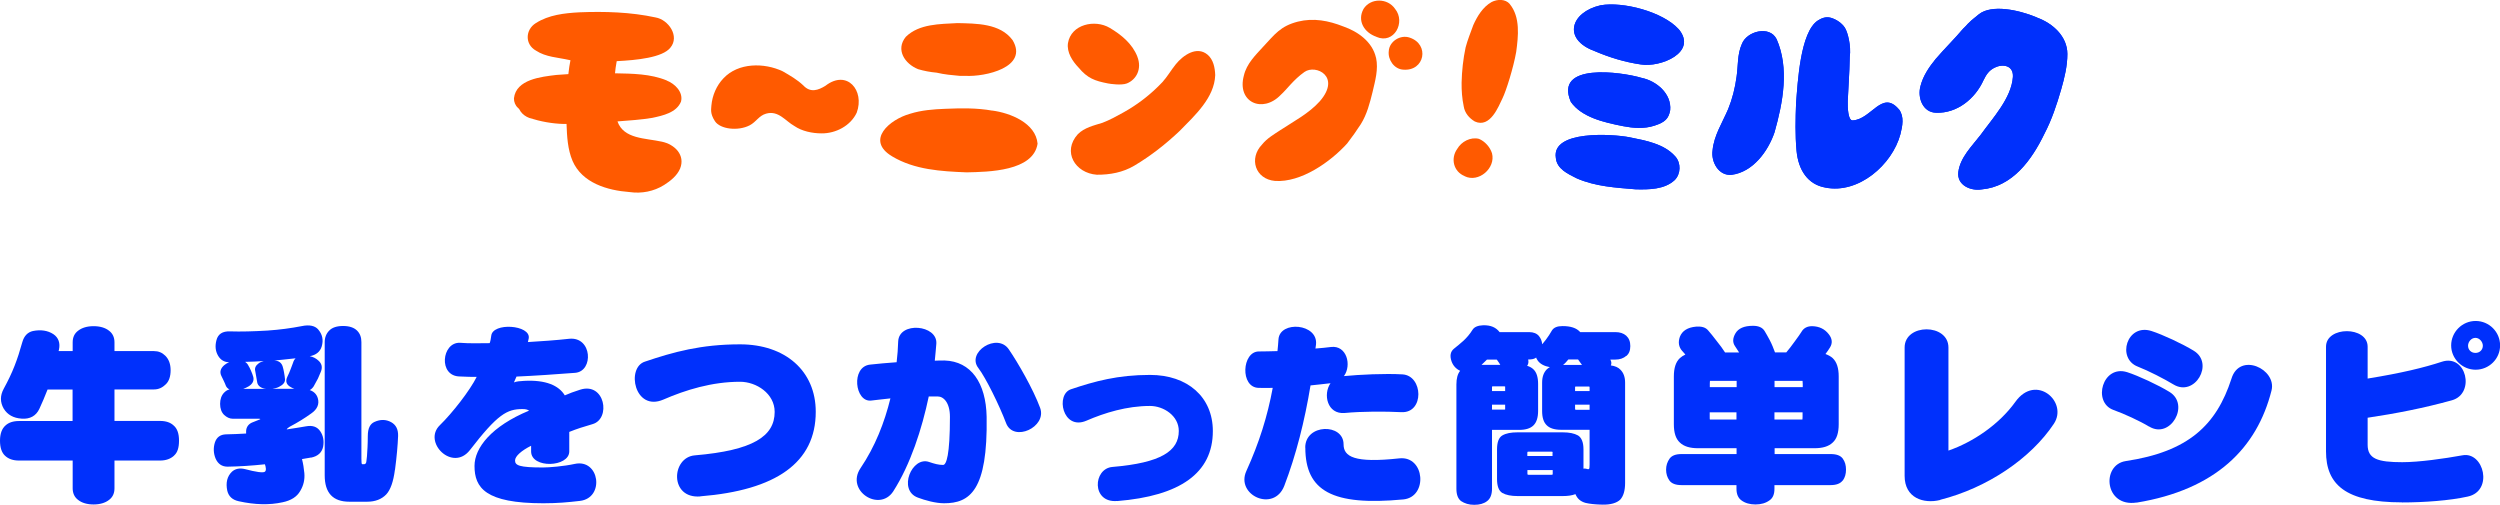
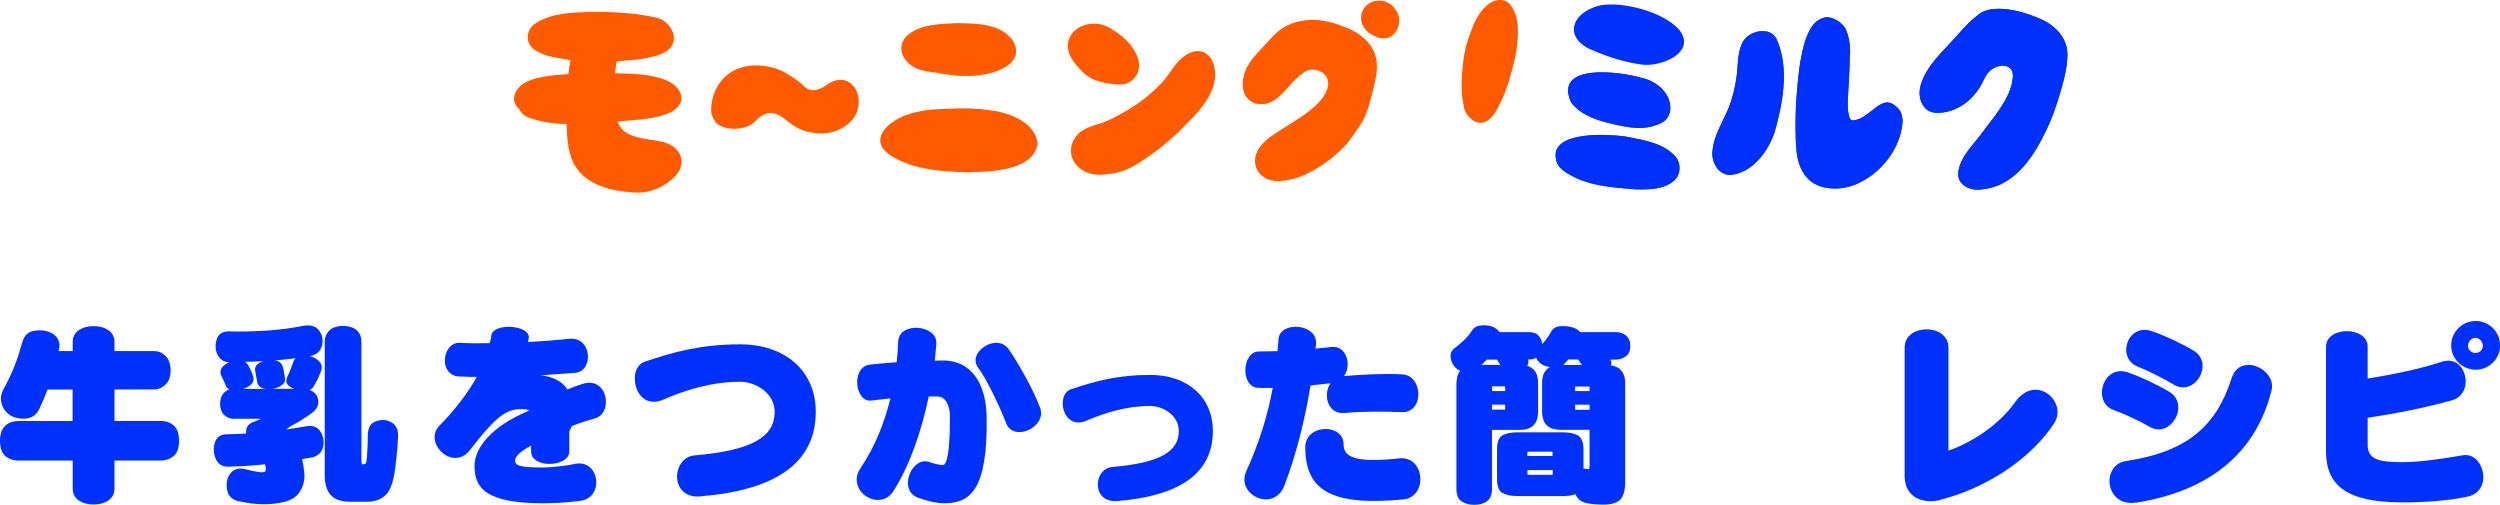
<svg xmlns="http://www.w3.org/2000/svg" id="_レイヤー_1" viewBox="0 0 273.86 55.29">
  <defs>
    <style>.cls-1{fill:#ff5a00;}.cls-2{fill:#0030fc;}</style>
  </defs>
  <path class="cls-2" d="M19.07,49.91c-.39.36-.9.54-1.54.54h-4.99v3.04c0,.54-.19.96-.58,1.26-.43.34-1.01.51-1.71.51s-1.29-.17-1.71-.51c-.39-.3-.58-.73-.58-1.26v-3.04H2.08c-.64,0-1.16-.17-1.54-.54-.34-.32-.54-.86-.54-1.63s.21-1.33.6-1.67c.34-.32.84-.49,1.48-.49h5.87v-3.45h-2.74c-.3.77-.6,1.48-.9,2.12-.36.77-1.03,1.14-1.93,1.07-.92-.06-1.56-.43-1.97-1.09-.41-.71-.41-1.44,0-2.19.47-.86.86-1.67,1.18-2.49.32-.81.6-1.69.86-2.63.19-.66.58-1.07,1.16-1.2.86-.17,1.61-.06,2.23.34.58.39.77.99.62,1.69-.02.06-.04.17-.04.17h1.54v-.96c0-.54.19-.96.58-1.26.43-.34,1.01-.51,1.71-.51s1.29.17,1.71.51c.39.3.58.73.58,1.26v.96h4.33c.49,0,.9.17,1.24.51.39.39.58.92.58,1.59s-.17,1.18-.51,1.52c-.39.39-.81.58-1.31.58h-4.33v3.45h4.99c.64,0,1.14.17,1.48.49.41.34.6.9.6,1.67s-.17,1.31-.54,1.63Z" />
  <path class="cls-2" d="M34.07,50.12c-.3.06-.62.11-.99.17.13.49.21,1.01.26,1.54.06.71-.09,1.35-.45,1.95-.36.64-1.01,1.05-1.93,1.24-1.44.32-3.04.28-4.8-.11-.71-.15-1.11-.54-1.26-1.14-.19-.88-.02-1.59.51-2.1.36-.32.84-.43,1.44-.28.56.15,1.05.26,1.48.32.36.04.6.04.69-.04.17-.13.11-.49,0-.81-1.41.15-2.76.24-4.09.26-.62,0-1.05-.3-1.31-.88-.24-.58-.26-1.16-.09-1.74.19-.6.6-.9,1.22-.92.73-.02,1.48-.04,2.21-.09v-.28c.02-.43.26-.75.64-.92.28-.11.58-.24.9-.36.04-.02-.02-.06-.09-.06h-2.91c-.34,0-.66-.15-.96-.43-.28-.28-.43-.69-.43-1.2s.15-.94.45-1.24c.17-.17.36-.3.58-.34-.19-.09-.34-.24-.41-.43-.02-.09-.11-.26-.21-.49-.11-.21-.19-.41-.28-.58-.19-.41-.09-.79.3-1.14.17-.15.36-.26.56-.34-.51,0-.94-.24-1.22-.73-.28-.49-.34-1.05-.17-1.69.17-.66.66-.99,1.48-.96,1.22.04,2.59,0,4.11-.09,1.33-.09,2.59-.26,3.77-.49.81-.17,1.41-.04,1.76.34.49.56.62,1.18.41,1.89-.17.58-.62.94-1.31,1.07.36.06.69.24.94.47.39.34.47.75.28,1.22-.09.21-.19.45-.32.75-.15.28-.3.56-.47.86-.11.17-.26.32-.43.41.45.15.75.45.88.88.19.64-.04,1.22-.73,1.69-.71.51-1.48.99-2.34,1.44-.17.11-.28.19-.34.3.79-.11,1.5-.24,2.12-.34.71-.13,1.22.04,1.56.54.32.47.43,1.03.32,1.67-.13.66-.58,1.07-1.33,1.22ZM28.18,41.91c-.02-.15-.06-.36-.11-.64-.04-.24-.09-.45-.11-.62-.09-.34.06-.62.39-.86.15-.11.32-.17.54-.24-.71.04-1.37.09-2.04.09.13.09.24.19.32.34.13.21.24.43.32.62.11.24.19.47.26.71.09.41-.09.75-.51,1.01-.19.11-.39.21-.6.28h2.53c-.54-.04-.92-.32-.99-.69ZM30.04,39.49c.49.02.79.24.92.64.06.19.11.41.15.64.06.3.09.56.11.77.02.34-.19.6-.66.84-.21.11-.45.17-.71.21h2.4c-.13-.04-.24-.09-.34-.15-.54-.28-.69-.66-.41-1.22.11-.24.24-.49.34-.79.13-.3.19-.54.26-.69.06-.21.15-.36.28-.49-.69.09-2.34.24-2.34.24ZM43.26,51.47c-.17,1.31-.49,2.19-.94,2.68-.51.54-1.22.81-2.1.81h-1.95c-1.8,0-2.7-.96-2.7-2.89v-14.59c0-.51.17-.94.49-1.26.32-.34.84-.51,1.52-.51s1.2.17,1.54.51c.32.32.47.73.47,1.26v12.77c0,.41.02.6.09.6h.24s.09-.02.15-.09c.04-.02.09-.3.13-.79.04-.58.09-1.31.09-2.19s.26-1.35.73-1.56c.66-.3,1.26-.28,1.82.02.54.3.79.79.77,1.52-.04,1.03-.15,2.27-.34,3.71Z" />
-   <path class="cls-2" d="M62.36,47.29v2.16c0,1.74-4.18,1.91-4.18,0v-.62c-1.03.51-1.76,1.14-1.76,1.61,0,.54.45.77,3.06.77.66,0,2.29-.13,3.47-.39,2.74-.6,3.32,3.73.58,4.05-1.31.15-2.42.26-4.01.26-6.34,0-7.54-1.69-7.54-4.09,0-1.99,1.86-4.35,5.98-6.06-.19-.11-.34-.17-.73-.17-1.69,0-2.72.56-5.76,4.5-1.89,2.42-5.21-.88-3.28-2.74,1.35-1.31,3.3-3.81,4.03-5.29-.54.02-1.31-.02-1.84-.04-2.4-.02-1.99-3.77,0-3.69,1.07.09,2.27.04,3.26.04.06-.13.15-.54.17-.79.13-1.52,4.35-1.22,4.11.26-.02.13-.09.41-.09.41,1.46-.09,3-.19,4.52-.36,2.53-.26,2.7,3.56.66,3.73-2.21.17-4.37.32-6.43.41l-.28.64c.26-.11.66-.15,1.11-.17,2.38-.13,3.81.51,4.46,1.59.49-.21.99-.41,1.67-.62,2.74-.88,3.41,3.19,1.37,3.77-.96.28-1.71.51-2.57.86Z" />
+   <path class="cls-2" d="M62.36,47.29v2.16c0,1.74-4.18,1.91-4.18,0v-.62c-1.03.51-1.76,1.14-1.76,1.61,0,.54.45.77,3.06.77.66,0,2.29-.13,3.47-.39,2.74-.6,3.32,3.73.58,4.05-1.31.15-2.42.26-4.01.26-6.34,0-7.54-1.69-7.54-4.09,0-1.99,1.86-4.35,5.98-6.06-.19-.11-.34-.17-.73-.17-1.69,0-2.72.56-5.76,4.5-1.89,2.42-5.21-.88-3.28-2.74,1.35-1.31,3.3-3.81,4.03-5.29-.54.02-1.31-.02-1.84-.04-2.4-.02-1.99-3.77,0-3.69,1.07.09,2.27.04,3.26.04.06-.13.15-.54.17-.79.13-1.52,4.35-1.22,4.11.26-.02.13-.09.41-.09.41,1.46-.09,3-.19,4.52-.36,2.53-.26,2.7,3.56.66,3.73-2.21.17-4.37.32-6.43.41c.26-.11.66-.15,1.11-.17,2.38-.13,3.81.51,4.46,1.59.49-.21.99-.41,1.67-.62,2.74-.88,3.41,3.19,1.37,3.77-.96.28-1.71.51-2.57.86Z" />
  <path class="cls-2" d="M76.72,54.38c-3.41.28-3.19-4.29-.6-4.5,6.39-.54,8.74-2.1,8.74-4.76,0-2.01-2.01-3.3-3.79-3.3-3.09,0-5.98.9-8.4,1.95-3.17,1.37-4.11-3.51-2.01-4.16,3.11-1.05,6.13-1.89,10.41-1.89,4.95,0,8.29,2.91,8.29,7.39,0,5.57-4.35,8.59-12.64,9.26Z" />
  <path class="cls-2" d="M103.42,55.13c-.92,0-2.08-.32-2.87-.62-2.23-.81-.66-4.58,1.24-3.9.56.19,1.01.32,1.52.32.36,0,.75-1.07.75-5.27,0-1.54-.69-2.23-1.33-2.23h-.99c-.75,3.56-1.99,7.43-3.9,10.41-1.52,2.29-5.23-.09-3.58-2.55,1.61-2.38,2.63-5.01,3.28-7.65-.73.09-1.44.15-2.12.24-1.78.19-2.23-3.71-.11-3.94.86-.09,1.86-.19,2.91-.26.09-.77.15-1.52.17-2.27.09-2.23,4.33-1.84,4.18.24-.04.58-.11,1.2-.17,1.86.36-.02.73-.02,1.07-.02,2.89.09,4.54,2.44,4.61,6.17.13,8.08-1.84,9.47-4.67,9.47ZM110.21,46.35c-.73-1.93-2.21-4.95-3.04-6.04-1.33-1.71,2.06-3.92,3.34-2.04.99,1.44,2.68,4.37,3.43,6.41.77,2.1-2.91,3.81-3.73,1.67Z" />
  <path class="cls-2" d="M122.38,54.88c-2.83.24-2.66-3.56-.51-3.73,5.31-.45,7.26-1.74,7.26-3.94,0-1.67-1.67-2.74-3.15-2.74-2.55,0-4.97.75-6.96,1.61-2.63,1.14-3.43-2.91-1.67-3.45,2.57-.86,5.08-1.56,8.63-1.56,4.11,0,6.88,2.42,6.88,6.15,0,4.61-3.6,7.11-10.48,7.67Z" />
  <path class="cls-2" d="M153.52,45.15c-1.8-.09-4.35-.09-6.21.09-1.93.17-2.4-2.06-1.56-3.26-.69.09-1.41.15-2.19.24-.64,3.9-1.59,7.65-2.87,10.99-1.14,2.96-5.36,1.03-4.16-1.61,1.41-3.11,2.31-5.98,2.89-9.11-.54,0-1.05.02-1.54,0-2.06-.04-1.84-3.99.02-3.99.62,0,1.33-.02,2.04-.04.04-.43.09-.86.11-1.29.15-2.08,4.37-1.74,4.11.58-.02.15-.04.3-.06.43.62-.04,1.18-.11,1.71-.17,1.71-.21,2.29,1.99,1.41,3.19,1.76-.17,4.48-.3,6.41-.19,2.27.13,2.42,4.26-.11,4.14ZM142.98,49.03c0-2.63,4.2-2.68,4.2-.36,0,1.35,1.16,2.08,6.11,1.54,2.81-.3,3.15,4.24.43,4.5-7.76.73-10.73-.92-10.73-5.68Z" />
  <path class="cls-2" d="M178.14,38.98c-.3.28-.71.41-1.2.41h-.54c.13.21.15.45.06.64.45.06.81.21,1.05.47.34.34.51.81.51,1.41v10.99c0,.86-.19,1.46-.54,1.84-.39.36-1.03.56-1.97.54-.81-.02-1.41-.09-1.82-.19-.54-.15-.9-.45-1.11-.96-.39.15-.84.21-1.39.21h-4.95c-.71,0-1.26-.11-1.67-.34-.39-.24-.58-.75-.58-1.52v-3.26c0-.77.19-1.29.58-1.52.41-.24.96-.34,1.67-.34h4.95c.71,0,1.26.11,1.67.34.39.24.6.75.6,1.52v2.12c.09-.02.17-.02.26,0,.13.04.21.06.24.06s.06,0,.11-.04c.04-.02.06-.19.06-.49v-3.79h-3.13c-.71,0-1.24-.17-1.56-.49-.34-.32-.51-.84-.51-1.56v-3.11c0-.64.17-1.11.51-1.46.11-.11.21-.17.34-.24-.62-.11-1.09-.36-1.35-.75-.06-.11-.13-.19-.15-.3-.21.15-.43.21-.88.21.06.26.04.49-.11.69.28.09.51.21.69.39.34.32.51.86.51,1.59v2.96c0,.73-.17,1.26-.51,1.59-.32.32-.84.49-1.54.49h-3v6.45c0,.64-.19,1.11-.56,1.37-.34.26-.81.39-1.39.39s-1.05-.15-1.44-.41c-.34-.26-.51-.71-.51-1.35v-11.42c0-.66.13-1.16.41-1.5-.45-.21-.77-.56-.94-1.03-.21-.6-.13-1.07.26-1.39.36-.28.71-.58,1.05-.88.34-.32.69-.71.99-1.2.19-.3.58-.47,1.16-.49.84-.02,1.41.24,1.8.75h3.24c.47,0,.84.15,1.07.43.21.26.32.54.36.9.15-.19.28-.36.41-.51.24-.32.45-.64.66-1.01.21-.32.58-.47,1.16-.47.86,0,1.52.19,1.93.66h3.86c.49,0,.88.13,1.18.39.3.28.45.64.45,1.14s-.15.84-.43,1.09ZM164.17,39.69c-.06-.11-.13-.19-.21-.3h-1.07l-.6.58h2.06c-.06-.09-.11-.19-.17-.28ZM164.88,42.45v-.11s-.06-.02-.11-.02h-1.2c-.06,0-.11,0-.11.02-.02,0-.02.04-.02.11v.39h1.44v-.39ZM164.88,44.74v-.41h-1.44v.54h1.33s.09,0,.11-.02v-.11ZM170.08,49.61c0-.06,0-.09-.02-.11,0-.02-.04-.02-.11-.02h-2.51c-.06,0-.09,0-.11.02,0,.02-.02.04-.02.11v.34h2.76v-.34ZM170.08,51.49h-2.76v.39c0,.06.02.09.02.11.02,0,.04.02.11.02h2.51c.06,0,.11-.02.11-.02.02-.02.02-.04.02-.11v-.39ZM173.04,39.62c-.06-.09-.17-.24-.17-.24h-1.07c-.15.19-.36.43-.58.6h2.08c-.09-.13-.15-.21-.26-.36ZM174.13,42.47s0-.11-.02-.11c0-.02-.04-.02-.11-.02h-1.33c-.06,0-.11,0-.11.02-.02,0-.02.04-.02.09v.39h1.59v-.36ZM174.13,44.33h-1.59v.43c0,.06,0,.09.02.11,0,0,.04.02.11.02h1.46v-.56Z" />
-   <path class="cls-2" d="M201.86,52.63c-.26.34-.69.51-1.33.51h-6.15v.41c0,.58-.17,1.01-.54,1.26-.41.3-.92.45-1.54.45s-1.14-.15-1.54-.45c-.36-.26-.54-.69-.54-1.26v-.41h-6.04c-.62,0-1.07-.17-1.31-.51-.24-.34-.36-.73-.36-1.18s.13-.86.39-1.22c.24-.32.66-.49,1.29-.49h6.04v-.64h-4.22c-.88,0-1.54-.19-1.99-.62-.45-.41-.66-1.07-.66-2.01v-5.23c0-.92.21-1.59.66-2.01.17-.15.36-.28.6-.39,0,0-.21-.26-.34-.39-.39-.43-.47-.96-.26-1.56.26-.66.86-1.03,1.78-1.11.58-.04,1.03.06,1.33.43.26.28.54.66.88,1.09.41.51.73.94.96,1.31h1.54c-.19-.3-.34-.54-.45-.69-.28-.41-.26-.86.04-1.39.32-.56.96-.84,1.93-.84.62,0,1.05.19,1.29.6.15.24.32.56.54.96.24.45.41.9.58,1.35h1.24c.28-.32.6-.75.94-1.22.34-.47.58-.79.71-1.01.24-.43.64-.64,1.18-.64.77.02,1.37.3,1.82.88.39.49.43.99.13,1.46-.11.19-.28.43-.49.71.3.11.58.26.79.45.45.43.66,1.09.66,2.01v5.23c0,.94-.21,1.61-.66,2.01-.45.43-1.11.62-1.99.62h-4.37v.64h6.15c.64,0,1.07.17,1.31.49.26.36.36.75.36,1.22s-.11.84-.34,1.18ZM190.23,41.72h-2.91s-.02.11-.02.28v.41h2.94v-.69ZM190.23,45.17h-2.94v.51c0,.17,0,.26.02.28h2.91v-.79ZM197.47,42c0-.17,0-.26-.02-.28h-3.06v.69h3.09v-.41ZM197.47,45.17h-3.09v.79h3.06s.02-.11.02-.28v-.51Z" />
  <path class="cls-2" d="M212.54,54.77c-1.82.45-3.9-.21-3.9-2.64v-14.06c0-2.66,4.8-2.66,4.8,0v11.29c2.66-.92,5.53-2.83,7.33-5.34,2.25-3.15,5.81,0,4.22,2.4-2.53,3.81-7.31,7.03-12.45,8.33Z" />
  <path class="cls-2" d="M235.42,46.73c-.99-.6-2.74-1.41-3.9-1.82-2.34-.84-1.2-4.99,1.5-4.14,1.22.39,3.41,1.41,4.63,2.16,2.29,1.39.11,5.23-2.23,3.79ZM234.05,55.05c-3.51.54-3.9-4.11-1.2-4.54,6.88-1.03,9.94-3.94,11.59-9.02.9-2.98,4.99-1.05,4.39,1.29-1.59,6.3-6.11,10.86-14.78,12.28ZM238.08,42.11c-.99-.6-2.74-1.5-3.9-1.95-2.34-.9-1.2-4.76,1.5-3.9,1.22.39,3.41,1.41,4.63,2.16,2.29,1.39.11,5.12-2.23,3.69Z" />
  <path class="cls-2" d="M263.11,55.03c-6.17,0-8.31-1.95-8.31-5.59v-11.46c0-2.27,4.56-2.27,4.56,0v3.49c3.71-.6,6.17-1.2,8.12-1.84,2.7-.9,3.71,3.49,1.11,4.22-3.09.86-6.21,1.46-9.23,1.91v2.96c0,1.54,1.09,1.91,3.79,1.91,1.86,0,4.58-.39,6.58-.75,2.36-.47,3.45,3.92.58,4.52-1.93.43-4.74.64-7.2.64ZM271.19,40.5c-1.46,0-2.68-1.2-2.68-2.66s1.2-2.68,2.68-2.68,2.68,1.2,2.68,2.68-1.22,2.66-2.68,2.66ZM271.17,37.01c-.47,0-.81.45-.81.86,0,.45.34.79.81.79s.81-.34.81-.79c0-.41-.36-.86-.81-.86Z" />
-   <path class="cls-2" d="M183.87,3.17c2.17,2.57-2,4.25-4.13,3.89-1.74-.25-3.44-.77-5.05-1.46-3.56-1.3-2.64-4.27.64-5.02,2.47-.44,6.83.72,8.54,2.6Z" />
  <path class="cls-2" d="M179.82,8.53c1.64.33,3.31,1.74,3.14,3.54-.17.93-.57,1.32-1.71,1.69-1.14.38-2.37.27-3.4.07-2.22-.43-4.59-1-5.77-2.66-1.88-4.33,5.49-3.31,7.75-2.64Z" />
  <path class="cls-2" d="M183.53,17.15c.63.72.6,1.9-.08,2.58-1.12,1.04-2.82,1.04-4.26,1.01-2.18-.18-4.42-.31-6.46-1.2-.97-.49-2.2-1.03-2.3-2.26-.46-3.04,6.23-2.61,8.09-2.24,1.76.36,3.77.7,5.01,2.11Z" />
  <path class="cls-2" d="M194.61,4.27c1.42,3.2.7,6.97-.22,10.22-.71,2.09-2.37,4.36-4.7,4.66-1.42.14-2.27-1.41-2.09-2.67.15-1.64,1.08-3.05,1.71-4.53.46-1.13.76-2.33.92-3.54.18-1.2.07-2.46.58-3.59.53-1.41,3.05-2.06,3.8-.54Z" />
  <path class="cls-2" d="M208.03,11.99c.59.79.37,1.83.15,2.71-.9,3.36-4.6,6.57-8.21,5.85-1.92-.33-2.97-1.9-3.17-4.03-.16-1.74-.12-3.5-.05-5.25.18-2.24.45-7.75,2.38-9.02.32-.2.83-.48,1.44-.3s1.2.59,1.52,1.08.71,2,.54,3.21c-.02,1.67-.19,3.88-.22,4.82-.02.71.03,2.16.54,2.13,2.05-.1,3.22-3.41,5.07-1.2Z" />
  <path class="cls-2" d="M223.15,1.93c1.71.62,3.31,2.04,3.32,3.98,0,1.32-.32,2.62-.68,3.88-.48,1.66-1.03,3.32-1.83,4.85-1.38,2.85-3.47,5.81-6.89,6.11-1.21.19-2.72-.47-2.55-1.9.21-1.62,1.49-2.83,2.44-4.07,1.33-1.85,3.38-4.03,3.54-6.35.08-1.3-1.14-1.45-2-1.02-.66.33-.93.8-1.22,1.38-.91,2.02-2.89,3.64-5.18,3.56-1.48-.02-2.08-1.67-1.72-2.93.28-1.11.95-2.09,1.67-2.97.97-1.13,2.04-2.17,3-3.31.44-.38.36-.52,1.74-1.59s4.26-.51,6.36.37Z" />
  <path class="cls-2" d="M183.87,3.17c2.17,2.57-2,4.25-4.13,3.89-1.74-.25-3.44-.77-5.05-1.46-3.56-1.3-2.64-4.27.64-5.02,2.47-.44,6.83.72,8.54,2.6Z" />
  <path class="cls-2" d="M179.82,8.53c1.64.33,3.31,1.74,3.14,3.54-.17.93-.57,1.32-1.71,1.69-1.14.38-2.37.27-3.4.07-2.22-.43-4.59-1-5.77-2.66-1.88-4.33,5.49-3.31,7.75-2.64Z" />
  <path class="cls-2" d="M183.53,17.15c.63.72.6,1.9-.08,2.58-1.12,1.04-2.82,1.04-4.26,1.01-2.18-.18-4.42-.31-6.46-1.2-.97-.49-2.2-1.03-2.3-2.26-.46-3.04,6.23-2.61,8.09-2.24,1.76.36,3.77.7,5.01,2.11Z" />
  <path class="cls-2" d="M194.61,4.27c1.42,3.2.7,6.97-.22,10.22-.71,2.09-2.37,4.36-4.7,4.66-1.42.14-2.27-1.41-2.09-2.67.15-1.64,1.08-3.05,1.71-4.53.46-1.13.76-2.33.92-3.54.18-1.2.07-2.46.58-3.59.53-1.41,3.05-2.06,3.8-.54Z" />
  <path class="cls-2" d="M208.03,11.99c.59.79.37,1.83.15,2.71-.9,3.36-4.6,6.57-8.21,5.85-1.92-.33-2.97-1.9-3.17-4.03-.16-1.74-.12-3.5-.05-5.25.18-2.24.45-7.75,2.38-9.02.32-.2.83-.48,1.44-.3s1.2.59,1.52,1.08.71,2,.54,3.21c-.02,1.67-.19,3.88-.22,4.82-.02.71.03,2.16.54,2.13,2.05-.1,3.22-3.41,5.07-1.2Z" />
  <path class="cls-2" d="M223.15,1.93c1.71.62,3.31,2.04,3.32,3.98,0,1.32-.32,2.62-.68,3.88-.48,1.66-1.03,3.32-1.83,4.85-1.38,2.85-3.47,5.81-6.89,6.11-1.21.19-2.72-.47-2.55-1.9.21-1.62,1.49-2.83,2.44-4.07,1.33-1.85,3.38-4.03,3.54-6.35.08-1.3-1.14-1.45-2-1.02-.66.33-.93.8-1.22,1.38-.91,2.02-2.89,3.64-5.18,3.56-1.48-.02-2.08-1.67-1.72-2.93.28-1.11.95-2.09,1.67-2.97.97-1.13,2.04-2.17,3-3.31.44-.38.36-.52,1.74-1.59s4.26-.51,6.36.37Z" />
  <path class="cls-1" d="M150.78,4.03c-1.33-.45-2.14-1.75-1.41-3.06.78-1.22,2.64-1.19,3.45,0,1.2,1.47-.12,3.91-2.04,3.07Z" />
-   <path class="cls-1" d="M153.72,7.63c-.99-.05-1.7-1.08-1.59-2.03.06-1.08,1.29-1.83,2.29-1.48,2.21.73,1.66,3.7-.7,3.51Z" />
-   <path class="cls-1" d="M160.44,19.29c-1.22-.49-1.56-1.93-.81-2.98.46-.8,1.46-1.33,2.38-1.1.65.27,1.21.89,1.43,1.58.43,1.63-1.47,3.27-3,2.51Z" />
  <path class="cls-1" d="M73.03,8.82c.9.35,1.84,1.27,1.57,2.31-.49,1.21-1.98,1.53-3.14,1.78-1.26.21-2.54.29-3.82.39.68,1.94,3.06,1.82,4.86,2.22,1.4.29,2.6,1.46,2,2.95-.34.79-1.05,1.35-1.76,1.8-1.12.7-2.46.96-3.77.77-2.43-.18-5.2-.99-6.25-3.41-.54-1.28-.61-2.67-.66-4.05-.1,0-.19,0-.29,0-1.28-.03-2.57-.27-3.79-.66-.38-.14-.73-.39-.96-.72-.09-.13-.13-.28-.27-.37-.3-.27-.46-.66-.45-1.06.23-2.08,2.99-2.36,4.65-2.56.44-.04.88-.07,1.31-.09.06-.56.14-1.09.23-1.52-.05,0-.1-.02-.15-.03-1.22-.28-2.54-.31-3.62-1.02-1.24-.68-1.19-2.3-.02-3.02,1.41-.9,3.12-1.09,4.76-1.18,2.78-.11,5.62-.03,8.35.56,1.41.24,2.68,2.06,1.62,3.32-.87,1.08-3.67,1.36-5.87,1.47,0,.03-.01.07-.02.1-.08.41-.13.82-.17,1.23,1.91.04,3.89.05,5.68.79Z" />
  <path class="cls-1" d="M90.43,9.39c2.37-1.82,4.31.53,3.42,2.95-.67,1.44-2.3,2.29-3.86,2.27-1,0-2.15-.24-2.96-.8-.97-.53-1.75-1.75-3.11-1.36-.8.23-1.06.89-1.8,1.28-1.28.66-3.23.42-3.8-.45s-.4-1.35-.39-1.73c.1-1.1.56-2.18,1.32-2.97,1.62-1.73,4.46-1.73,6.49-.77.83.48,1.57.9,2.26,1.55.78.84,1.64.52,2.42.04Z" />
  <path class="cls-1" d="M110.92,4.39c1.8,3-3.04,4.04-5.16,3.92-.02,0-.03,0-.05,0h0c-.19.01-.38.01-.58,0-.81-.07-1.69-.15-2.53-.35-.69-.06-1.37-.19-2.02-.38-1.46-.58-2.51-2.14-1.35-3.55,1.46-1.43,3.74-1.39,5.65-1.5,2.07.05,4.67.02,6.03,1.85Z" />
  <path class="cls-1" d="M108.69,12.11c1.97.26,4.77,1.36,4.97,3.63-.46,3.02-5.37,3.09-7.77,3.14-2.8-.11-5.71-.28-8.16-1.75-2.96-1.77-.27-4.05,1.97-4.67,1.24-.39,2.54-.49,3.83-.54,1.72-.07,3.46-.11,5.17.2Z" />
  <path class="cls-1" d="M124.59,6.21c.53,1.35-.12,2.52-1.15,2.93-.59.23-1.83.05-2.07,0-1.44-.28-2.24-.56-3.22-1.74-.67-.7-1.31-1.67-1.16-2.68.34-2.06,2.95-2.63,4.57-1.67,1.27.75,2.48,1.74,3.03,3.15Z" />
  <path class="cls-1" d="M132.27,5.98c.65.54.82,1.44.85,2.25-.09,2.49-2.25,4.43-3.88,6.1-1.52,1.44-3.17,2.74-4.97,3.81-1.26.75-2.68,1.01-4.12,1-2.38-.17-3.81-2.53-2.08-4.44.73-.73,1.75-.95,2.7-1.25.79-.3,1.53-.71,2.27-1.12,1.59-.88,3.05-2.01,4.3-3.34.55-.61.95-1.32,1.46-1.95.79-.98,2.29-2.04,3.47-1.06Z" />
  <path class="cls-1" d="M150.74,6.33c.27,1.26-.1,2.52-.38,3.73-.3,1.22-.62,2.47-1.29,3.54-.47.73-.97,1.43-1.5,2.12-1.84,2.03-5.05,4.29-7.9,4.1-2.16-.19-2.9-2.46-1.41-4,.54-.67,1.29-1.1,2-1.57,1.49-.98,3.12-1.82,4.32-3.16,2.36-2.72-.45-4.07-1.68-3.21-1.22.86-1.92,1.9-2.6,2.51-1.99,2.08-4.84.81-4.04-2.12.3-1.29,1.27-2.23,2.13-3.17,1.27-1.36,1.88-2.24,3.78-2.73,1.73-.43,3.36-.11,4.99.53,1.6.56,3.18,1.68,3.57,3.42Z" />
  <path class="cls-1" d="M165.39.45c1.17,1.44.93,3.52.7,5.24-.3,1.71-1.1,4.28-1.51,5.1s-1.32,3.29-3.02,2.52c-.63-.37-1.11-.94-1.22-1.67-.18-.85-.24-1.72-.23-2.58.03-1.3.17-2.6.44-3.87.22-.83.55-1.63.84-2.44.44-.98,1.05-1.99,2.01-2.53.63-.32,1.5-.35,1.99.22Z" />
</svg>